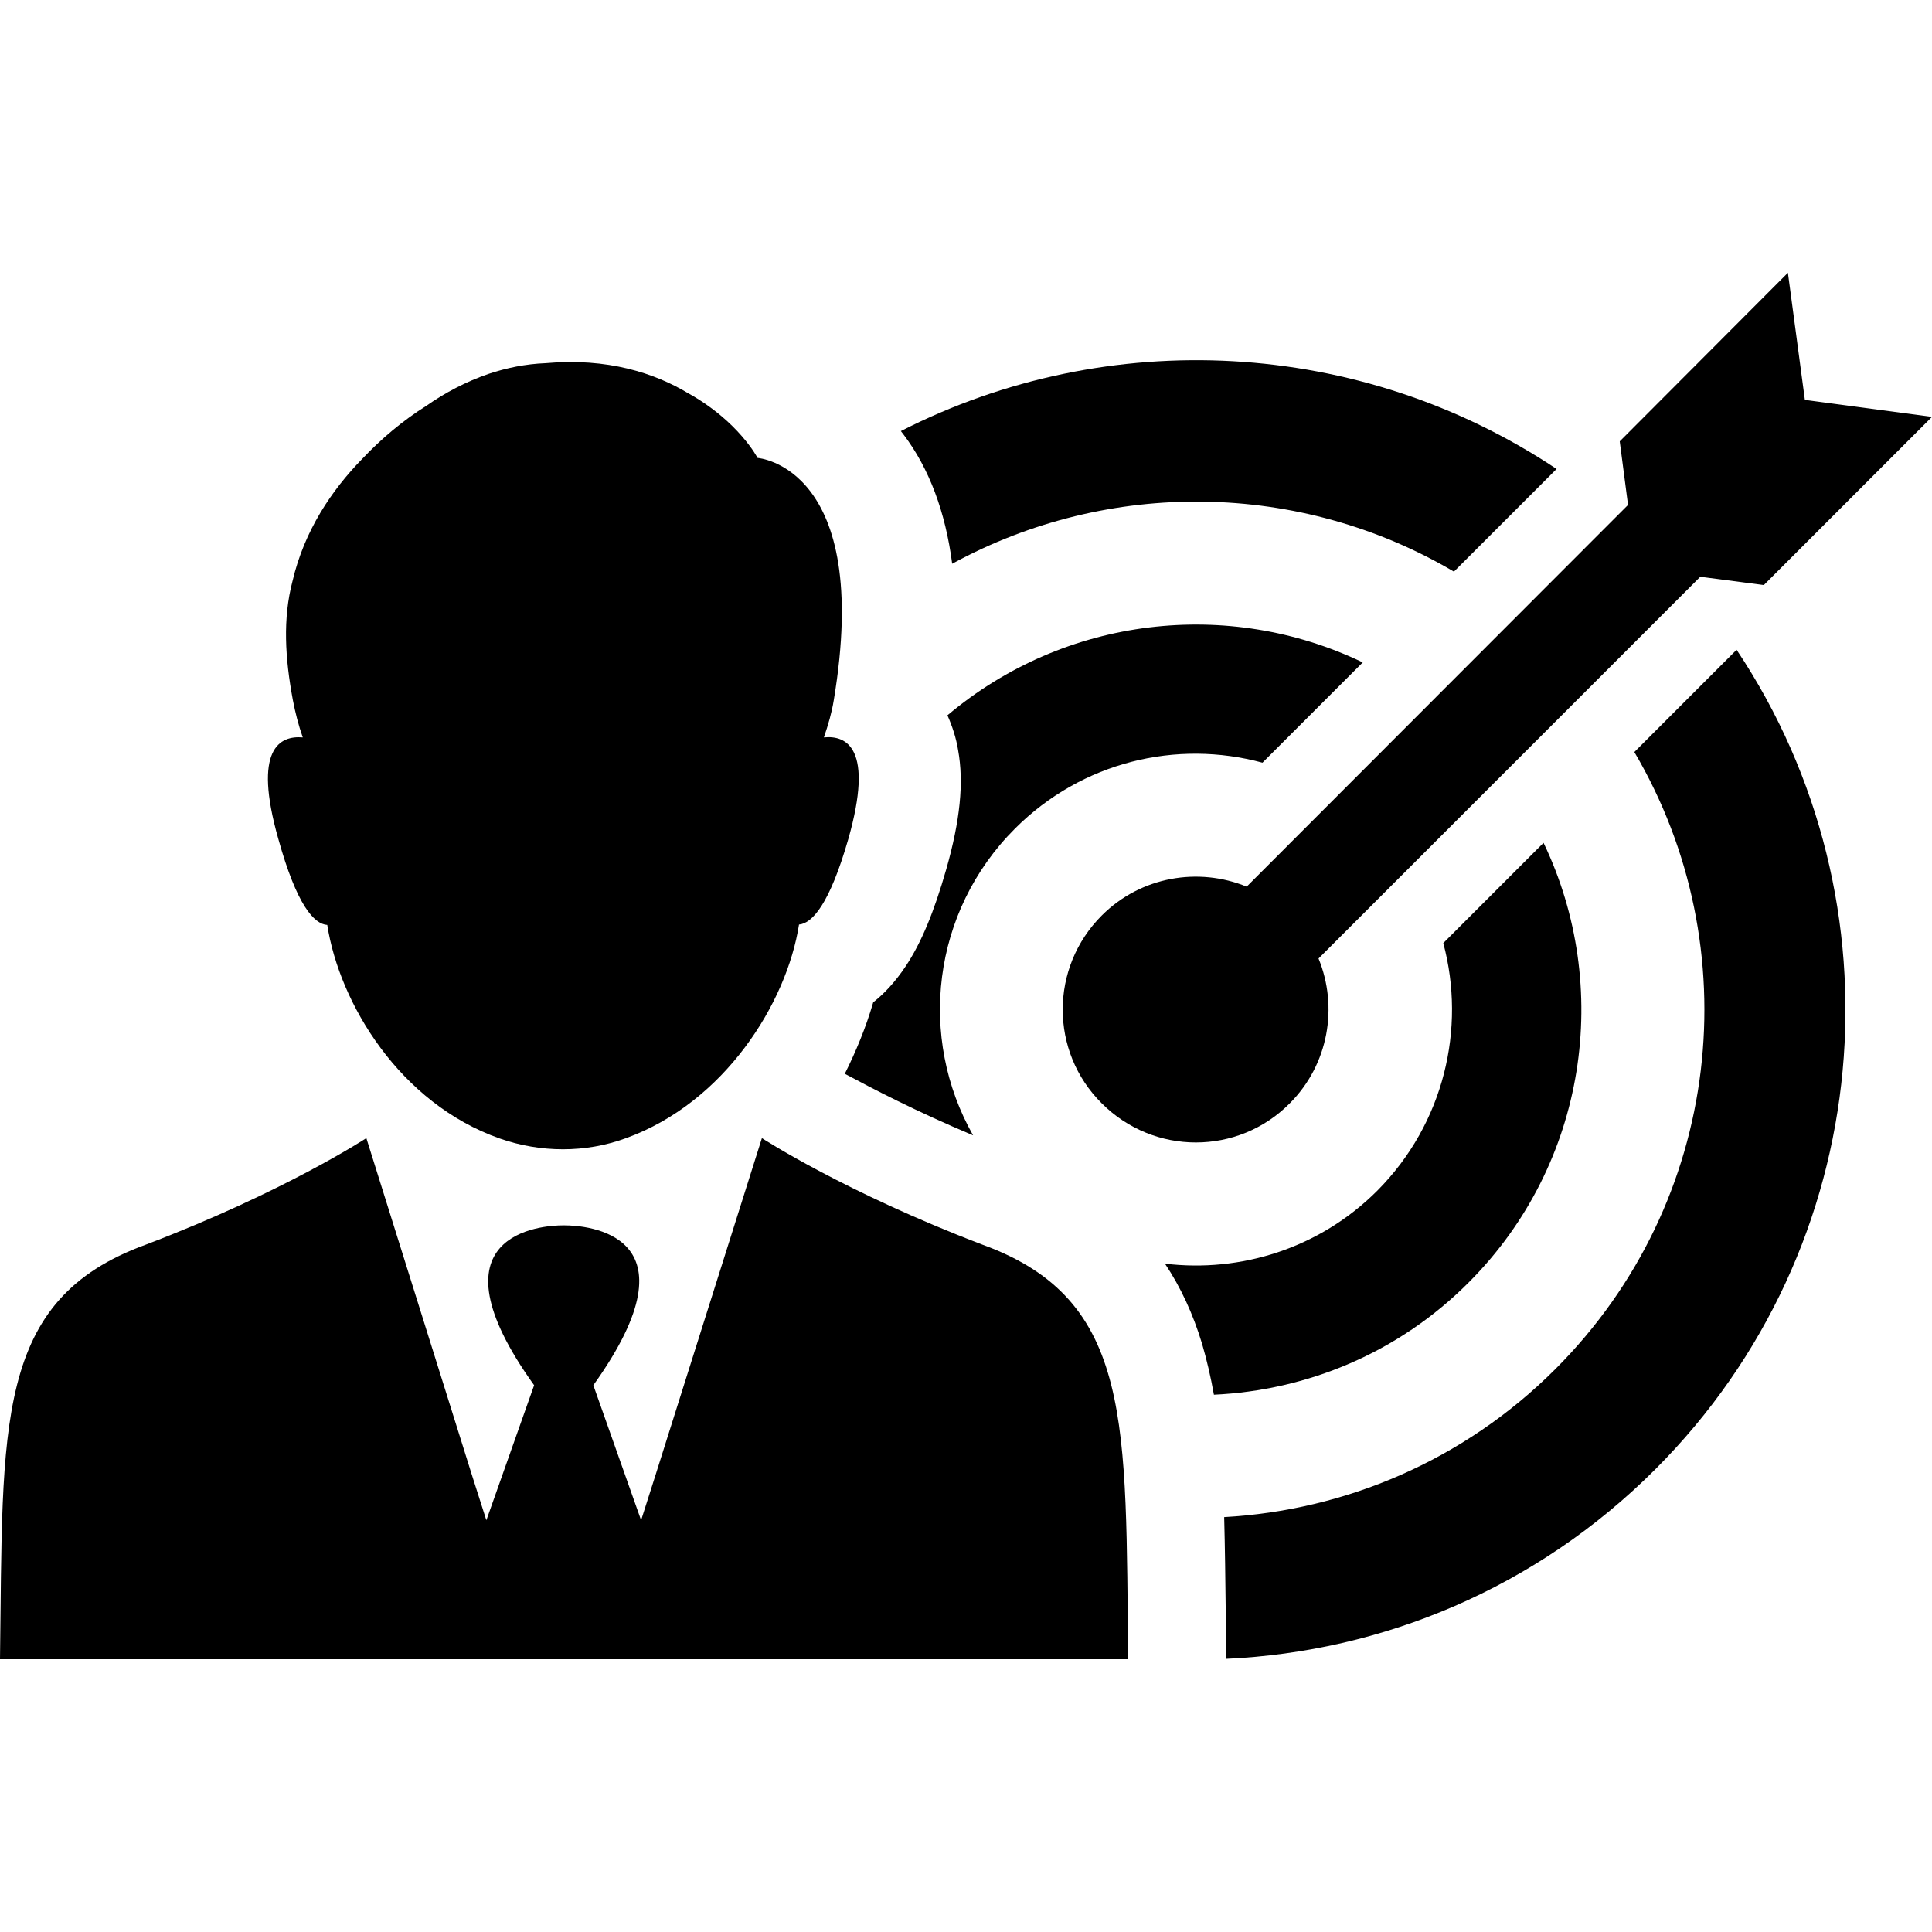
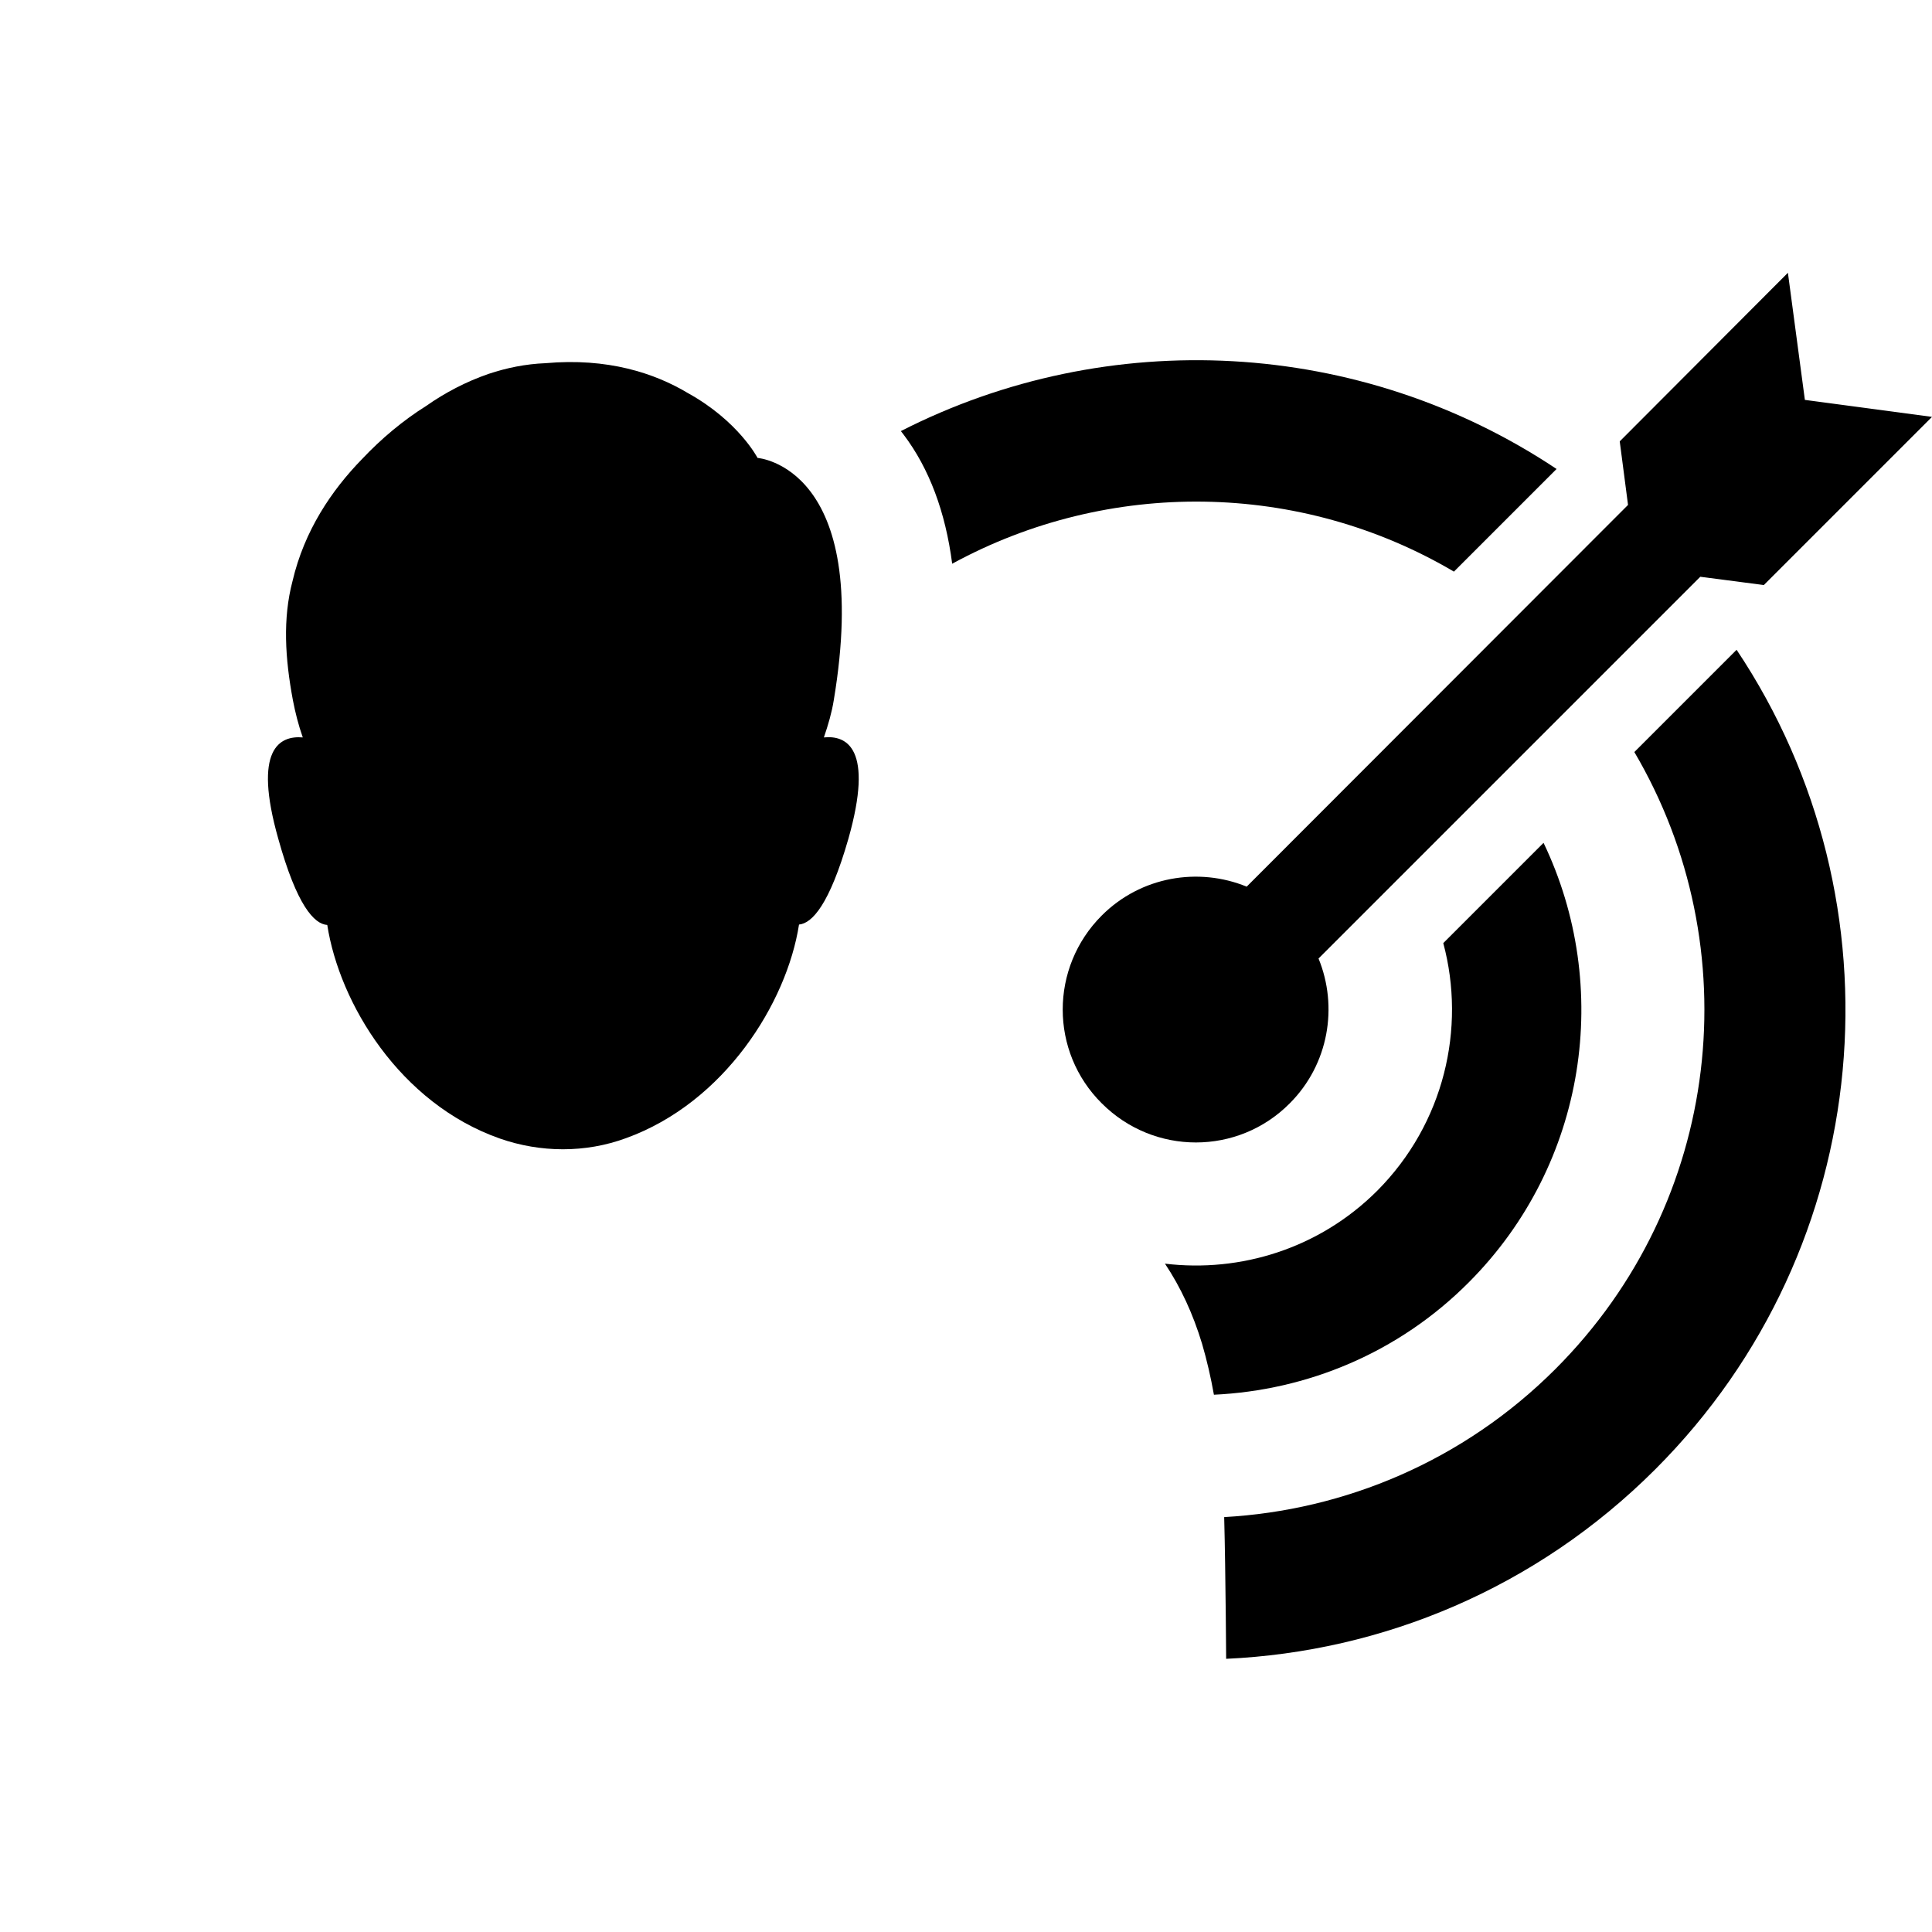
<svg xmlns="http://www.w3.org/2000/svg" version="1.1" id="Capa_1" x="0px" y="0px" viewBox="0 0 489.4 489.4" style="enable-background:new 0 0 489.4 489.4;" xml:space="preserve">
  <g>
    <g>
      <path d="M82.9,234.3c3.1,19.9,18.4,45.2,43.7,54.1c10.3,3.6,21.7,3.7,32-0.1c24.9-9,40.7-34.2,43.8-54.1c3.3-0.3,7.7-5,12.5-21.7    c6.5-22.9-0.4-26.3-6.2-25.7c1.1-3.2,2-6.3,2.5-9.4c9.9-59.3-19.3-61.4-19.3-61.4s-4.8-9.3-17.6-16.4c-8.5-5.1-20.4-9-36.1-7.6    c-5.1,0.2-9.9,1.2-14.4,2.7l0,0c-5.8,2-11.1,4.8-15.8,8.1c-5.9,3.7-11.4,8.3-16.3,13.5c-7.7,7.9-14.6,18.1-17.6,30.9    c-2.5,9.5-1.9,19.5,0.1,30.2l0,0c0.6,3.1,1.4,6.3,2.5,9.4c-5.8-0.5-12.7,2.8-6.2,25.7C75.2,229.4,79.6,234.1,82.9,234.3z" />
-       <path d="M248.9,315.3c-34.9-13.3-55.9-27-55.9-27l-26.9,85.2l-3.7,11.6l-12.1-34.2c27.7-38.7-2.1-40.5-7.3-40.5l0,0h-0.1h-0.1    h-0.1h-0.1l0,0c-5.2,0-35,1.9-7.3,40.5l-12.1,34.2l-3.7-11.6l-26.7-85.2c0,0-20.9,13.7-55.9,27C-1.6,329.3,0.8,361,0,420.3h142.8    h0.3h142.7C285,361,287.4,329.3,248.9,315.3z" />
-       <path d="M246.5,287.6c-14-24.7-10.5-56.6,10.6-77.7c17-17,41-22.6,62.7-16.7l25.4-25.4c-33.9-16.3-75.3-11.8-105.2,13.4    c1.2,2.7,2.2,5.7,2.7,8.8c1.5,8.3,0.5,17.9-3,30.2c-3.1,10.8-6.3,18.6-10.3,24.6c-2.6,3.9-5.4,6.9-8.2,9.1    c-1.9,6.5-4.4,12.5-7.2,18.1C220.9,275.7,232,281.5,246.5,287.6z" />
      <path d="M391,213.5l-25.4,25.4c5.8,21.6,0.2,45.7-16.7,62.7c-14.7,14.7-34.7,20.8-53.8,18.5c4,6,7.1,12.7,9.4,20.3    c1.2,4.1,2.2,8.4,3,12.9c23.5-1.1,46.7-10.5,64.6-28.5C402.1,294.7,408.4,249.8,391,213.5z" />
      <path d="M414,190.5c29.1,49.4,22.4,113.9-20,156.3c-23.3,23.3-53.4,35.8-83.9,37.5c0.2,7.6,0.3,15.8,0.4,24.5    c0,3.6,0.1,7.4,0.1,11.3v0.1c39.5-1.8,78.5-17.8,108.7-48c56.4-56.4,63.3-143.7,20.6-207.6L414,190.5z" />
      <path d="M315.8,224.6c-12.2-5-26.8-2.6-36.7,7.3c-13.2,13.2-13.2,34.5,0,47.6c13.2,13.2,34.5,13.2,47.6,0    c9.9-9.9,12.3-24.5,7.3-36.7l96.7-96.7l16.1,2.1l42.6-42.6l-32.2-4.3l-4.3-32.2l-42.6,42.7l2.1,16.1L315.8,224.6z" />
      <path d="M241.2,142.8c39.6-21.6,88.1-21,127.1,2l26-26c-49.8-33.2-113.6-36.4-166.1-9.6c0.2,0.3,0.5,0.6,0.7,0.9    C235.4,118.7,239.5,129.7,241.2,142.8z" />
    </g>
  </g>
  <g>
</g>
  <g>
</g>
  <g>
</g>
  <g>
</g>
  <g>
</g>
  <g>
</g>
  <g>
</g>
  <g>
</g>
  <g>
</g>
  <g>
</g>
  <g>
</g>
  <g>
</g>
  <g>
</g>
  <g>
</g>
  <g>
</g>
</svg>